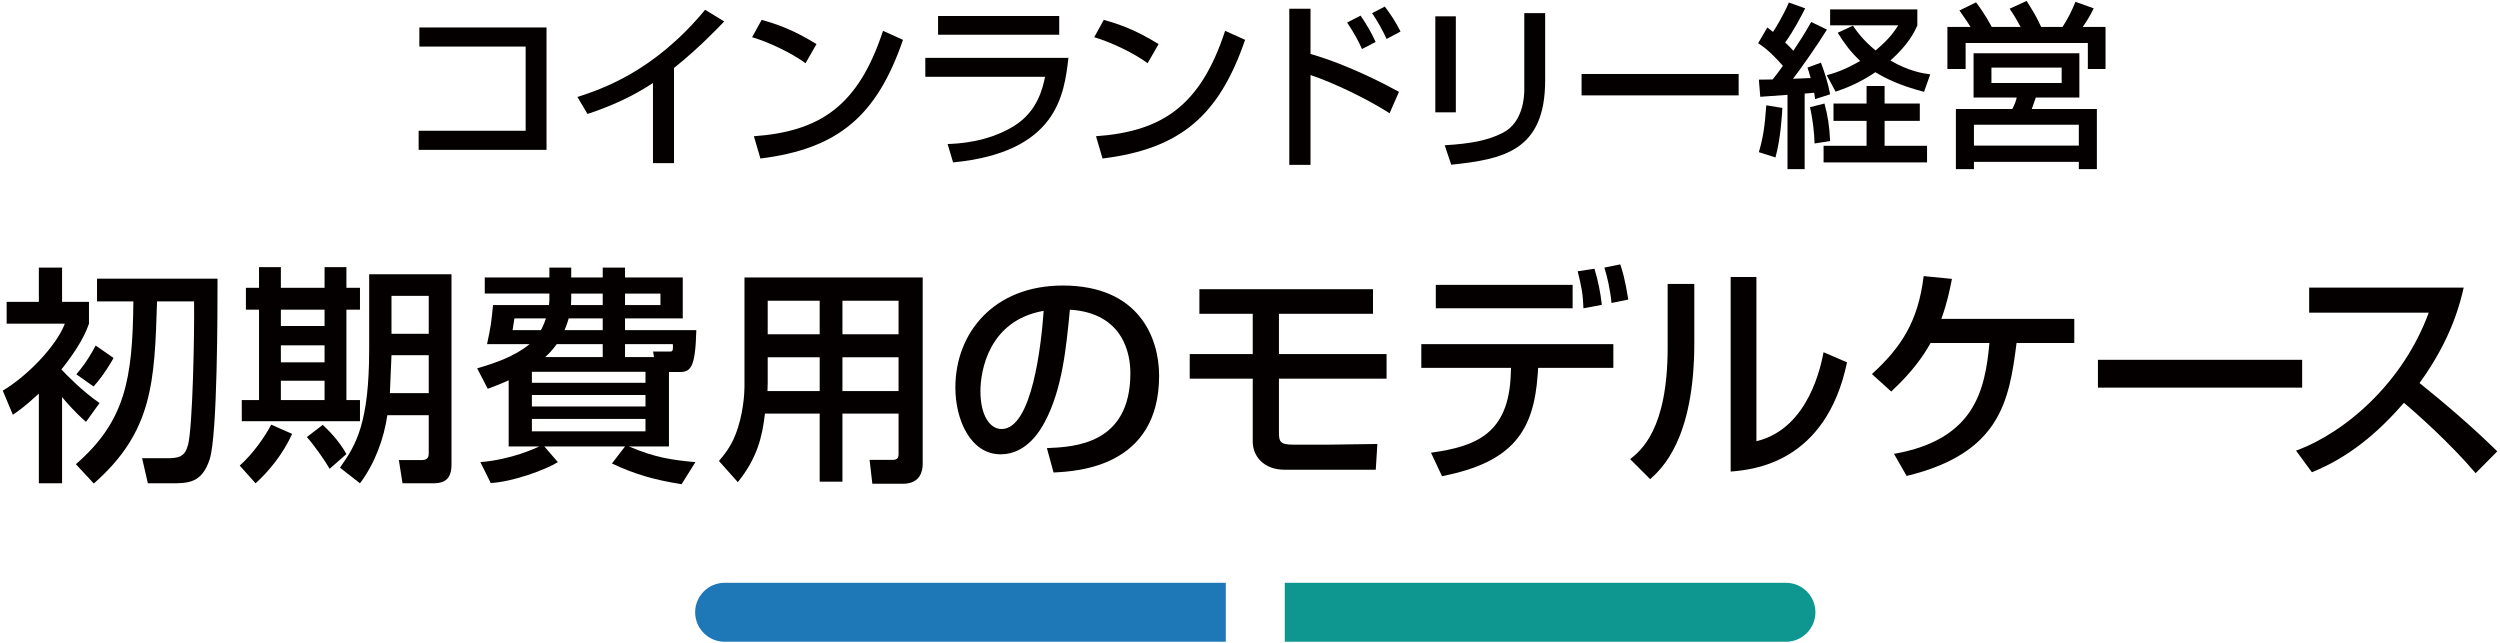
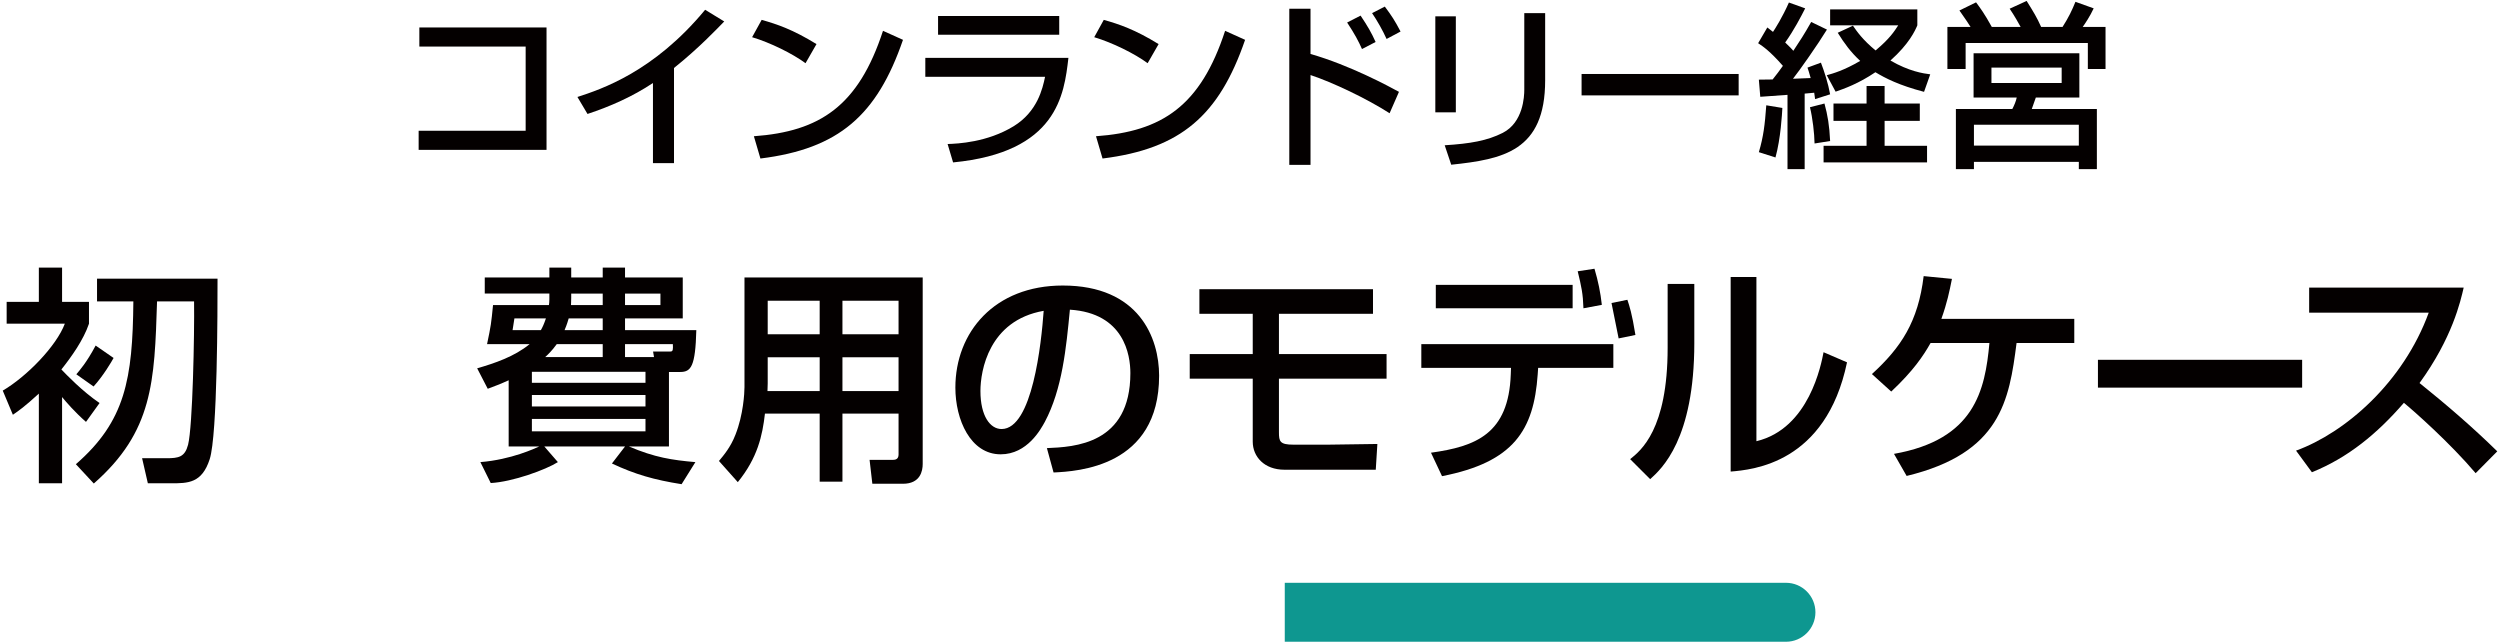
<svg xmlns="http://www.w3.org/2000/svg" version="1.1" viewBox="0 0 424 109">
  <defs>
    <style>
      .cls-1 {
        fill: #040000;
      }

      .cls-2 {
        fill: #1e78b7;
      }

      .cls-3 {
        fill: #0e9790;
      }
    </style>
  </defs>
  <g>
    <g id="_レイヤー_1" data-name="レイヤー_1">
      <g>
        <g>
-           <path class="cls-2" d="M122.896,98.842h85v10h-85c-2.76,0-5-2.24-5-5h0c0-2.76,2.24-5,5-5Z" />
          <path class="cls-3" d="M217.896,98.842h85c2.76,0,5,2.24,5,5h0c0,2.76-2.24,5-5,5h-85v-10h0Z" />
        </g>
        <g>
          <path class="cls-1" d="M92.691,4.658v20.759h-21.689v-3.24h18.149V7.897h-18.029v-3.239h21.569Z" />
          <path class="cls-1" d="M114.312,27.667h-3.57v-13.59c-3.42,2.28-7.2,3.96-11.1,5.25l-1.71-2.88c4.05-1.319,12.959-4.26,21.659-14.789l3.24,1.979c-1.17,1.2-4.35,4.561-8.52,7.89v16.14Z" />
          <path class="cls-1" d="M136.618,10.718c-2.25-1.65-5.97-3.48-9.06-4.41l1.62-2.939c2.64.75,5.25,1.62,9.3,4.109l-1.86,3.24ZM127.858,23.107c11.22-.811,17.729-5.13,21.899-17.88l3.39,1.53c-4.41,12.81-10.89,18.479-24.179,20.129l-1.11-3.779Z" />
          <path class="cls-1" d="M181.203,9.817c-.72,6.24-1.89,16.02-19.559,17.729l-.93-3.12c1.71-.06,6.72-.27,11.219-3.029,3.99-2.46,4.89-6.33,5.31-8.37h-20.309v-3.21h24.269ZM179.644,2.708v3.18h-20.549v-3.18h20.549Z" />
          <path class="cls-1" d="M194.641,10.718c-2.25-1.65-5.97-3.48-9.06-4.41l1.62-2.939c2.64.75,5.25,1.62,9.299,4.109l-1.86,3.24ZM185.881,23.107c11.22-.811,17.729-5.13,21.899-17.88l3.39,1.53c-4.41,12.81-10.89,18.479-24.179,20.129l-1.11-3.779Z" />
          <path class="cls-1" d="M222.264,1.477v7.68c6.66,1.891,13.41,5.55,15,6.42l-1.59,3.63c-3.87-2.489-9.69-5.249-13.41-6.479v15.239h-3.6V1.477h3.6ZM230.994,8.317c-.6-1.35-1.199-2.489-2.52-4.499l2.28-1.17c1.229,1.829,1.859,2.939,2.55,4.47l-2.311,1.199ZM235.164,6.607c-.66-1.47-1.62-3.149-2.46-4.38l2.16-1.109c1.17,1.56,1.71,2.399,2.67,4.229l-2.37,1.26Z" />
          <path class="cls-1" d="M246.91,19.057h-3.479V2.767h3.479v16.29ZM262.059,13.628c0,11.999-7.14,13.379-15.93,14.309l-1.109-3.3c4.35-.27,7.229-.779,9.839-2.1,3.48-1.77,3.66-6.18,3.66-7.319V2.227h3.54v11.4Z" />
          <path class="cls-1" d="M294.875,12.548v3.63h-26.639v-3.63h26.639Z" />
          <path class="cls-1" d="M298.3,13.508c.75,0,.899,0,2.34-.03.6-.72,1.26-1.65,1.74-2.31-2.16-2.46-3.33-3.271-4.2-3.84l1.56-2.67c.48.359.63.479.96.75.33-.48,1.59-2.46,2.7-4.98l2.76.99c-.75,1.47-1.859,3.63-3.39,5.79.87.81,1.17,1.17,1.38,1.41,1.17-1.771,1.77-2.67,3.03-4.891l2.67,1.29c-1.5,2.46-4.681,6.99-5.76,8.34l2.999-.12c-.3-1.08-.359-1.229-.54-1.77l2.28-.84c.6,1.56,1.23,3.54,1.56,5.369l-2.55.811c-.06-.48-.09-.69-.149-1.08-.36.03-1.351.12-1.62.15v12.809h-2.91v-12.599c-1.529.119-3.84.27-4.619.329l-.24-2.909ZM302.29,18.307c-.06,1.05-.27,5.13-1.17,8.399l-2.819-.9c.78-2.64,1.02-4.619,1.26-7.949l2.729.45ZM309.429,17.557c.54,1.979.841,3.75.96,6.359l-2.64.42c-.029-1.71-.33-4.319-.779-6.149l2.459-.63ZM325.599,17.557v2.939h-5.97v4.23h7.199v2.819h-17.549v-2.819h7.29v-4.23h-5.61v-2.939h5.61v-2.97h3.06v2.97h5.97ZM314.259,4.358c.66.959,1.65,2.399,3.84,4.199,2.4-2.01,3.18-3.24,3.84-4.26h-11.55V1.597h14.79v2.7c-.391.93-1.38,3.12-4.56,5.97,3.149,1.83,5.55,2.19,6.749,2.34l-1.05,2.97c-4.229-1.109-6.569-2.31-8.25-3.329-2.88,1.949-5.279,2.789-6.749,3.3l-1.5-2.79c1.08-.3,2.91-.811,5.67-2.43-1.59-1.471-2.67-2.94-3.811-4.771l2.58-1.199Z" />
          <path class="cls-1" d="M334.209,4.568c-.3-.48-.989-1.53-1.89-2.79l2.82-1.38c.6.81,1.439,1.92,2.67,4.17h4.89c-.24-.45-1.021-1.86-1.86-3.091l2.88-1.319c1.14,1.83,1.74,2.79,2.46,4.41h3.63c1.05-1.65,1.59-2.79,2.189-4.261l3.091,1.11c-.601,1.32-1.53,2.7-1.86,3.15h3.87v7.14h-3v-4.41h-20.729v4.41h-3.09v-7.14h3.93ZM352.659,9.038v7.499h-7.38c-.09.271-.6,1.65-.689,1.95h11.039v10.199h-3.06v-1.229h-17.789v1.229h-3.06v-10.199h9.569c.33-.63.6-1.26.75-1.95h-7.32v-7.499h17.939ZM334.78,21.157v3.54h17.789v-3.54h-17.789ZM337.75,11.468v2.609h11.909v-2.609h-11.909Z" />
          <path class="cls-1" d="M14.584,71.553c-1.872-1.638-3.393-3.393-4.056-4.212v14.625h-3.939v-15.21c-2.379,2.184-3.432,2.925-4.407,3.588l-1.716-4.095c4.056-2.38,9.087-7.527,10.53-11.35H1.128v-3.705h5.46v-5.812h3.939v5.812h4.563v3.705c-.936,2.769-3.003,5.655-4.68,7.761.819.858,3.549,3.705,6.474,5.694l-2.301,3.198ZM36.893,47.256c0,5.148,0,26.521-1.326,30.616-1.326,4.095-3.666,4.095-6.591,4.095h-3.9l-.975-4.251h4.134c2.067,0,3.12-.195,3.666-2.301.78-3.12,1.092-18.721,1.014-24.298h-6.279c-.429,13.689-.702,22.074-10.725,30.889l-3.042-3.275c8.385-7.294,9.633-14.431,9.75-27.613h-6.162v-3.861h20.437ZM19.264,60.711c-.312.585-1.755,3.043-3.393,4.837l-2.925-2.067c.585-.702,1.716-1.95,3.276-4.875l3.042,2.105Z" />
-           <path class="cls-1" d="M49.547,73.582c-1.521,3.393-3.978,6.396-6.201,8.385l-2.691-3.003c2.301-2.028,4.29-4.953,5.343-6.942l3.549,1.561ZM43.931,45.305h3.705v3.51h7.411v-3.51h3.705v3.51h2.301v3.706h-2.301v15.327h2.301v3.588h-20.047v-3.588h2.925v-15.327h-2.223v-3.706h2.223v-3.51ZM47.636,52.521v2.769h7.411v-2.769h-7.411ZM47.636,58.566v2.886h7.411v-2.886h-7.411ZM47.636,64.572v3.276h7.411v-3.276h-7.411ZM54.734,72.06c.663.624,2.652,2.457,4.017,4.953l-2.847,2.496c-.663-1.209-2.652-4.056-3.861-5.382l2.691-2.067ZM72.714,70.423h-7.02c-.585,3.939-2.067,8.112-4.641,11.544l-3.394-2.651c2.77-3.9,4.953-7.605,4.953-20.125v-12.676h13.963v32.332c0,3.12-2.106,3.12-3.315,3.12h-4.992l-.624-3.938h3.822c.897,0,1.248-.312,1.248-1.17v-6.436ZM66.396,60.243l-.273,6.436h6.591v-6.436h-6.318ZM66.396,50.18v6.436h6.318v-6.436h-6.318Z" />
          <path class="cls-1" d="M86.27,64.494c-1.443.663-2.418,1.015-3.549,1.443l-1.794-3.471c2.964-.858,6.318-1.989,8.892-4.096h-7.215c.663-3.159.702-3.471,1.014-6.63h9.478c.039-.234.078-.507.078-.976v-.975h-10.959v-2.73h10.959v-1.677h3.705v1.677h5.343v-1.677h3.783v1.677h9.79v6.942h-9.79v1.989h12.091c-.156,6.162-.897,7.099-2.73,7.099h-1.911v12.636h-6.786c4.407,1.872,7.293,2.302,11.271,2.652l-2.34,3.744c-4.68-.741-7.917-1.677-11.817-3.51l2.223-2.887h-13.689l2.301,2.652c-2.028,1.287-7.683,3.354-11.389,3.549l-1.755-3.549c5.265-.429,9.282-2.34,9.984-2.652h-5.187v-11.232ZM87.244,54.003c-.039.352-.234,1.561-.312,1.989h4.797c.273-.468.546-1.053.858-1.989h-5.343ZM90.208,63.052v1.872h19.267v-1.872h-19.267ZM90.208,66.99v1.95h19.267v-1.95h-19.267ZM90.208,71.047v2.106h19.267v-2.106h-19.267ZM102.221,60.555v-2.185h-7.8c-.819,1.131-1.482,1.755-1.95,2.185h9.75ZM102.221,54.003h-5.772c-.312,1.092-.546,1.6-.702,1.989h6.474v-1.989ZM96.878,50.493c0,.663-.039.975-.039,1.248h5.382v-1.95h-5.343v.702ZM106.004,51.741h6.006v-1.95h-6.006v1.95ZM110.918,60.555l-.156-.937h2.925c.468,0,.468-.312.429-1.248h-8.112v2.185h4.915Z" />
          <path class="cls-1" d="M152.395,70.149h-9.517v11.545h-3.861v-11.545h-9.282c-.429,3.744-1.248,7.488-4.603,11.623l-3.198-3.589c.78-.936,1.989-2.34,2.809-4.484,1.326-3.354,1.521-7.06,1.521-8.034v-18.604h30.226v31.631c0,1.17-.39,3.354-3.354,3.354h-5.187l-.468-4.056h3.978c.351,0,.936-.078.936-.897v-6.942ZM130.203,60.594v4.445c0,.234-.039,1.132-.039,1.287h8.854v-5.732h-8.814ZM130.203,51v5.694h8.814v-5.694h-8.814ZM142.878,51v5.694h9.517v-5.694h-9.517ZM142.878,60.594v5.732h9.517v-5.732h-9.517Z" />
          <path class="cls-1" d="M177.553,76c4.641-.195,14.158-.624,14.158-12.715,0-3.081-1.053-10.179-10.258-10.764-.624,6.474-1.287,13.455-4.251,19.032-.663,1.209-2.964,5.499-7.488,5.499-5.109,0-7.683-5.85-7.683-11.311,0-9.399,6.63-17.316,18.213-17.316,12.949,0,16.342,8.893,16.342,15.289,0,15.483-13.846,16.225-17.902,16.419l-1.131-4.134ZM166.282,66.327c0,4.213,1.638,6.436,3.588,6.436,5.226,0,6.747-14.586,7.137-20.047-9.321,1.639-10.726,10.18-10.726,13.611Z" />
          <path class="cls-1" d="M232.86,49.05v4.173h-15.952v6.825h18.253v4.174h-18.253v9.087c0,1.561.156,2.106,2.457,2.106h5.89c1.326,0,7.137-.117,8.346-.117l-.272,4.368h-15.483c-3.432,0-5.382-2.223-5.382-4.758v-10.687h-10.687v-4.174h10.687v-6.825h-9.048v-4.173h29.446Z" />
-           <path class="cls-1" d="M273.623,58.371v4.018h-12.754l-.077,1.131c-.663,9.438-4.057,14.859-16.225,17.238l-1.872-3.978c7.565-1.054,13.182-3.159,13.533-13.3l.039-1.092h-15.211v-4.018h32.566ZM266.719,48.308v3.979h-23.206v-3.979h23.206ZM268.552,52.287c-.078-2.496-.351-3.705-.975-6.279l2.847-.429c.624,2.105,1.015,4.017,1.248,6.123l-3.12.585ZM273.311,51.389c-.195-2.184-.741-4.523-1.21-6.006l2.691-.546c.352,1.053.78,2.301,1.365,5.967l-2.847.585Z" />
+           <path class="cls-1" d="M273.623,58.371v4.018h-12.754l-.077,1.131c-.663,9.438-4.057,14.859-16.225,17.238l-1.872-3.978c7.565-1.054,13.182-3.159,13.533-13.3l.039-1.092h-15.211v-4.018h32.566ZM266.719,48.308v3.979h-23.206v-3.979h23.206ZM268.552,52.287c-.078-2.496-.351-3.705-.975-6.279l2.847-.429c.624,2.105,1.015,4.017,1.248,6.123l-3.12.585ZM273.311,51.389l2.691-.546c.352,1.053.78,2.301,1.365,5.967l-2.847.585Z" />
          <path class="cls-1" d="M287.357,58.137c0,16.38-5.538,21.372-7.488,23.127l-3.393-3.393c1.794-1.443,6.357-4.992,6.357-18.877v-10.842h4.523v9.984ZM297.887,74.83c8.971-2.146,10.999-13.104,11.389-15.094l3.979,1.716c-3.588,17.161-16.029,18.214-19.735,18.526v-32.996h4.368v27.848Z" />
          <path class="cls-1" d="M351.798,54.081v4.096h-9.79c-1.248,9.75-2.69,18.682-18.643,22.542l-2.145-3.744c13.689-2.418,15.444-10.764,16.186-18.798h-9.984c-1.209,2.145-2.926,4.719-6.67,8.229l-3.275-2.964c4.953-4.524,7.839-8.893,8.775-16.614l4.797.468c-.429,2.146-.819,4.056-1.794,6.786h22.543Z" />
          <path class="cls-1" d="M390.443,61.023v4.719h-34.633v-4.719h34.633Z" />
          <path class="cls-1" d="M389.408,76.428c8.347-3.042,18.175-11.544,22.504-23.4h-20.28v-4.251h26.209c-.546,2.34-1.911,8.502-7.488,16.186,4.562,3.666,9.009,7.488,13.183,11.583l-3.667,3.705c-4.406-5.188-10.374-10.452-12.168-11.935-4.524,5.227-9.438,9.282-15.601,11.778l-2.691-3.666Z" />
        </g>
      </g>
    </g>
  </g>
</svg>